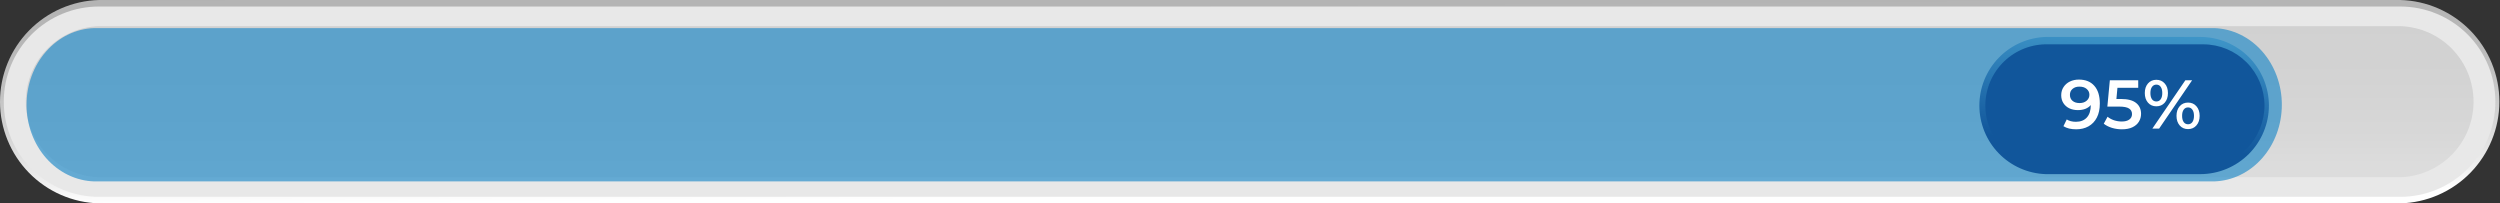
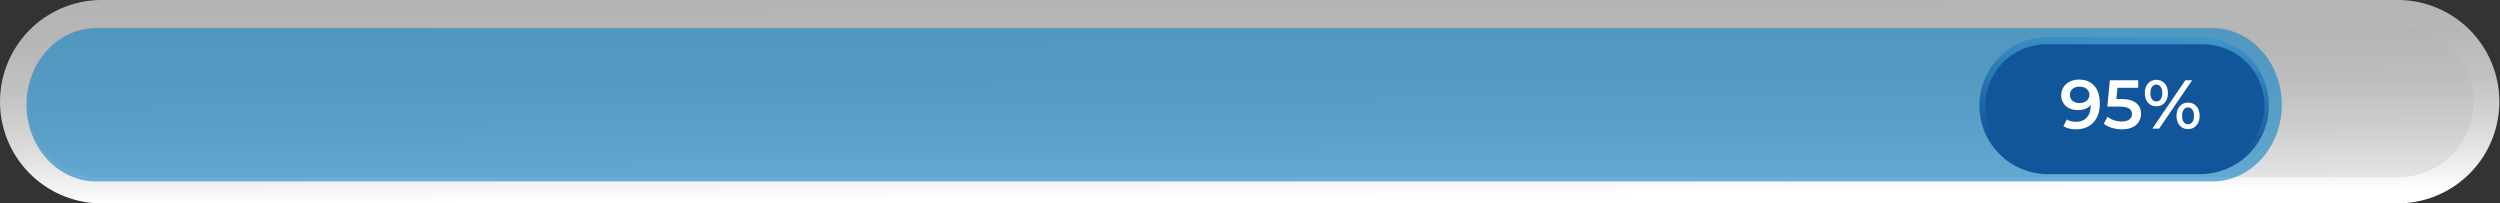
<svg xmlns="http://www.w3.org/2000/svg" width="848" height="69" viewBox="0 0 848 69" fill="none">
  <rect x="0" y="0" width="848" height="69" fill="#333333" stroke="none" />
  <path d="M33.628 68.984C24.632 68.755 16.081 65.021 9.798 58.578C3.516 52.134 0 43.491 0 34.492C0 25.492 3.516 16.849 9.798 10.406C16.081 3.962 24.632 0.228 33.628 0H814.155C823.151 0.228 831.702 3.962 837.984 10.406C844.267 16.849 847.783 25.492 847.783 34.492C847.783 43.491 844.267 52.134 837.984 58.578C831.702 65.021 823.151 68.755 814.155 68.984H33.628Z" fill="url(#paint0_linear_4597_361)" />
-   <path d="M814.162 66.765H33.636C29.39 66.777 25.183 65.95 21.257 64.333C17.331 62.715 13.763 60.339 10.757 57.339C7.752 54.34 5.368 50.776 3.742 46.854C2.117 42.931 1.281 38.726 1.284 34.48C1.281 30.235 2.117 26.031 3.743 22.109C5.368 18.188 7.753 14.626 10.759 11.628C13.765 8.631 17.333 6.256 21.259 4.641C25.185 3.026 29.391 2.202 33.636 2.216H814.162C818.4 2.214 822.597 3.046 826.513 4.666C830.428 6.287 833.986 8.663 836.982 11.66C839.979 14.656 842.355 18.214 843.976 22.13C845.596 26.045 846.429 30.242 846.426 34.48C846.429 38.718 845.596 42.916 843.976 46.833C842.356 50.75 839.98 54.309 836.984 57.308C833.988 60.306 830.43 62.684 826.514 64.307C822.598 65.93 818.401 66.765 814.162 66.765Z" fill="#E8E8E8" />
  <path opacity="0.43" d="M33.625 60.114C26.96 59.918 20.634 57.133 15.989 52.349C11.344 47.565 8.746 41.16 8.746 34.492C8.746 27.824 11.344 21.419 15.989 16.635C20.634 11.852 26.96 9.066 33.625 8.87H814.152C820.817 9.066 827.143 11.852 831.788 16.635C836.433 21.419 839.031 27.824 839.031 34.492C839.031 41.16 836.433 47.565 831.788 52.349C827.143 57.133 820.817 59.918 814.152 60.114H33.625Z" fill="url(#paint1_linear_4597_361)" />
  <path opacity="0.62" d="M31.923 61.534C25.782 61.335 19.953 58.509 15.674 53.654C11.394 48.8 9 42.3 9 35.534C9 28.768 11.394 22.268 15.674 17.414C19.953 12.56 25.782 9.733 31.923 9.534H751.077C757.218 9.733 763.047 12.56 767.326 17.414C771.606 22.268 774 28.768 774 35.534C774 42.3 771.606 48.8 767.326 53.654C763.047 58.509 757.218 61.335 751.077 61.534H31.923Z" fill="#1484C7" />
  <path d="M693.918 59.066C687.879 58.868 682.154 56.33 677.953 51.988C673.752 47.647 671.403 41.842 671.403 35.8C671.403 29.758 673.752 23.953 677.953 19.612C682.154 15.27 687.879 12.732 693.918 12.534H746.338C752.505 12.541 758.419 14.992 762.782 19.351C767.145 23.709 769.603 29.62 769.616 35.788C769.61 41.959 767.155 47.876 762.791 52.24C758.427 56.605 752.51 59.059 746.338 59.066H693.918Z" fill="url(#paint2_linear_4597_361)" style="mix-blend-mode:multiply" />
  <path d="M694.924 56.559C692.137 56.656 689.359 56.191 686.756 55.191C684.153 54.191 681.777 52.678 679.772 50.74C677.766 48.803 676.171 46.482 675.081 43.915C673.992 41.348 673.43 38.588 673.43 35.799C673.43 33.01 673.992 30.25 675.081 27.683C676.171 25.116 677.766 22.795 679.772 20.858C681.777 18.92 684.153 17.407 686.756 16.407C689.359 15.407 692.137 14.942 694.924 15.039H747.344C752.847 15.046 758.123 17.233 762.017 21.122C765.91 25.01 768.104 30.284 768.117 35.786C768.11 41.294 765.92 46.573 762.026 50.468C758.131 54.362 752.852 56.552 747.344 56.559H694.924Z" fill="url(#paint3_linear_4597_361)" style="mix-blend-mode:multiply" />
  <path d="M705.163 26.994C707.412 26.994 709.154 27.696 710.387 29.102C711.637 30.508 712.262 32.523 712.262 35.147C712.262 36.99 711.926 38.567 711.254 39.879C710.583 41.176 709.638 42.167 708.419 42.855C707.217 43.526 705.819 43.862 704.226 43.862C703.382 43.862 702.586 43.776 701.836 43.605C701.102 43.417 700.461 43.151 699.915 42.808L701.039 40.512C701.852 41.043 702.89 41.309 704.155 41.309C705.733 41.309 706.967 40.824 707.857 39.856C708.747 38.888 709.193 37.49 709.193 35.662V35.639C708.708 36.201 708.091 36.631 707.342 36.927C706.592 37.209 705.749 37.349 704.811 37.349C703.734 37.349 702.765 37.146 701.906 36.74C701.047 36.318 700.376 35.725 699.891 34.959C699.407 34.194 699.165 33.312 699.165 32.312C699.165 31.25 699.431 30.32 699.962 29.524C700.493 28.712 701.211 28.087 702.117 27.649C703.023 27.212 704.038 26.994 705.163 26.994ZM705.397 34.959C706.381 34.959 707.178 34.694 707.787 34.163C708.412 33.632 708.724 32.96 708.724 32.148C708.724 31.351 708.419 30.695 707.81 30.18C707.217 29.649 706.389 29.383 705.327 29.383C704.374 29.383 703.601 29.641 703.007 30.156C702.414 30.656 702.117 31.328 702.117 32.171C702.117 33.03 702.414 33.71 703.007 34.21C703.601 34.709 704.397 34.959 705.397 34.959ZM719.453 33.577C721.765 33.577 723.475 34.03 724.584 34.936C725.693 35.826 726.248 37.044 726.248 38.591C726.248 39.575 726.005 40.465 725.521 41.262C725.037 42.058 724.311 42.691 723.342 43.159C722.374 43.628 721.179 43.862 719.758 43.862C718.586 43.862 717.454 43.698 716.361 43.37C715.267 43.027 714.346 42.558 713.596 41.965L714.885 39.598C715.494 40.098 716.22 40.496 717.064 40.793C717.923 41.074 718.805 41.215 719.711 41.215C720.789 41.215 721.632 40.996 722.241 40.559C722.866 40.106 723.178 39.489 723.178 38.708C723.178 37.864 722.843 37.232 722.171 36.81C721.515 36.373 720.383 36.154 718.774 36.154H714.814L715.658 27.228H725.287V29.782H718.235L717.884 33.577H719.453ZM731.43 36.06C730.259 36.06 729.314 35.647 728.596 34.819C727.877 33.991 727.518 32.905 727.518 31.562C727.518 30.219 727.877 29.133 728.596 28.305C729.314 27.478 730.259 27.064 731.43 27.064C732.602 27.064 733.547 27.478 734.265 28.305C734.999 29.118 735.366 30.203 735.366 31.562C735.366 32.921 734.999 34.014 734.265 34.842C733.547 35.654 732.602 36.06 731.43 36.06ZM741.271 27.228H743.567L732.368 43.628H730.072L741.271 27.228ZM731.43 34.42C732.071 34.42 732.563 34.17 732.906 33.671C733.266 33.171 733.445 32.468 733.445 31.562C733.445 30.656 733.266 29.953 732.906 29.454C732.563 28.954 732.071 28.704 731.43 28.704C730.821 28.704 730.329 28.962 729.954 29.477C729.595 29.977 729.416 30.672 729.416 31.562C729.416 32.452 729.595 33.155 729.954 33.671C730.329 34.17 730.821 34.42 731.43 34.42ZM742.184 43.792C741.013 43.792 740.068 43.378 739.349 42.55C738.631 41.722 738.272 40.637 738.272 39.294C738.272 37.95 738.631 36.865 739.349 36.037C740.068 35.209 741.013 34.795 742.184 34.795C743.356 34.795 744.301 35.209 745.019 36.037C745.753 36.865 746.12 37.95 746.12 39.294C746.12 40.637 745.753 41.722 745.019 42.55C744.301 43.378 743.356 43.792 742.184 43.792ZM742.184 42.152C742.809 42.152 743.301 41.902 743.66 41.402C744.019 40.887 744.199 40.184 744.199 39.294C744.199 38.403 744.019 37.708 743.66 37.209C743.301 36.693 742.809 36.435 742.184 36.435C741.559 36.435 741.067 36.685 740.708 37.185C740.349 37.685 740.169 38.388 740.169 39.294C740.169 40.2 740.349 40.902 740.708 41.402C741.067 41.902 741.559 42.152 742.184 42.152Z" fill="white" />
  <defs>
    <linearGradient id="paint0_linear_4597_361" x1="423.625" y1="-4.346" x2="424.113" y2="67.454" gradientUnits="userSpaceOnUse">
      <stop stop-color="#B3B3B3" />
      <stop offset="0.24" stop-color="#B7B7B7" />
      <stop offset="0.46" stop-color="#C2C2C2" />
      <stop offset="0.68" stop-color="#D6D6D6" />
      <stop offset="0.9" stop-color="#F1F1F1" />
      <stop offset="0.99" stop-color="white" />
    </linearGradient>
    <linearGradient id="paint1_linear_4597_361" x1="423.889" y1="5.5" x2="423.889" y2="55.746" gradientUnits="userSpaceOnUse">
      <stop stop-color="#B3B3B3" />
      <stop offset="0.4" stop-color="#B7B7B7" />
      <stop offset="0.79" stop-color="#C2C2C2" />
      <stop offset="0.99" stop-color="#CCCCCC" />
    </linearGradient>
    <linearGradient id="paint2_linear_4597_361" x1="720.533" y1="9.089" x2="717.583" y2="49.127" gradientUnits="userSpaceOnUse">
      <stop stop-color="#4098CA" />
      <stop offset="1" stop-color="#11569B" />
    </linearGradient>
    <linearGradient id="paint3_linear_4597_361" x1="720.796" y1="11.95" x2="718.355" y2="47.726" gradientUnits="userSpaceOnUse">
      <stop stop-color="#11569B" />
      <stop offset="1" stop-color="#11569B" />
    </linearGradient>
  </defs>
</svg>